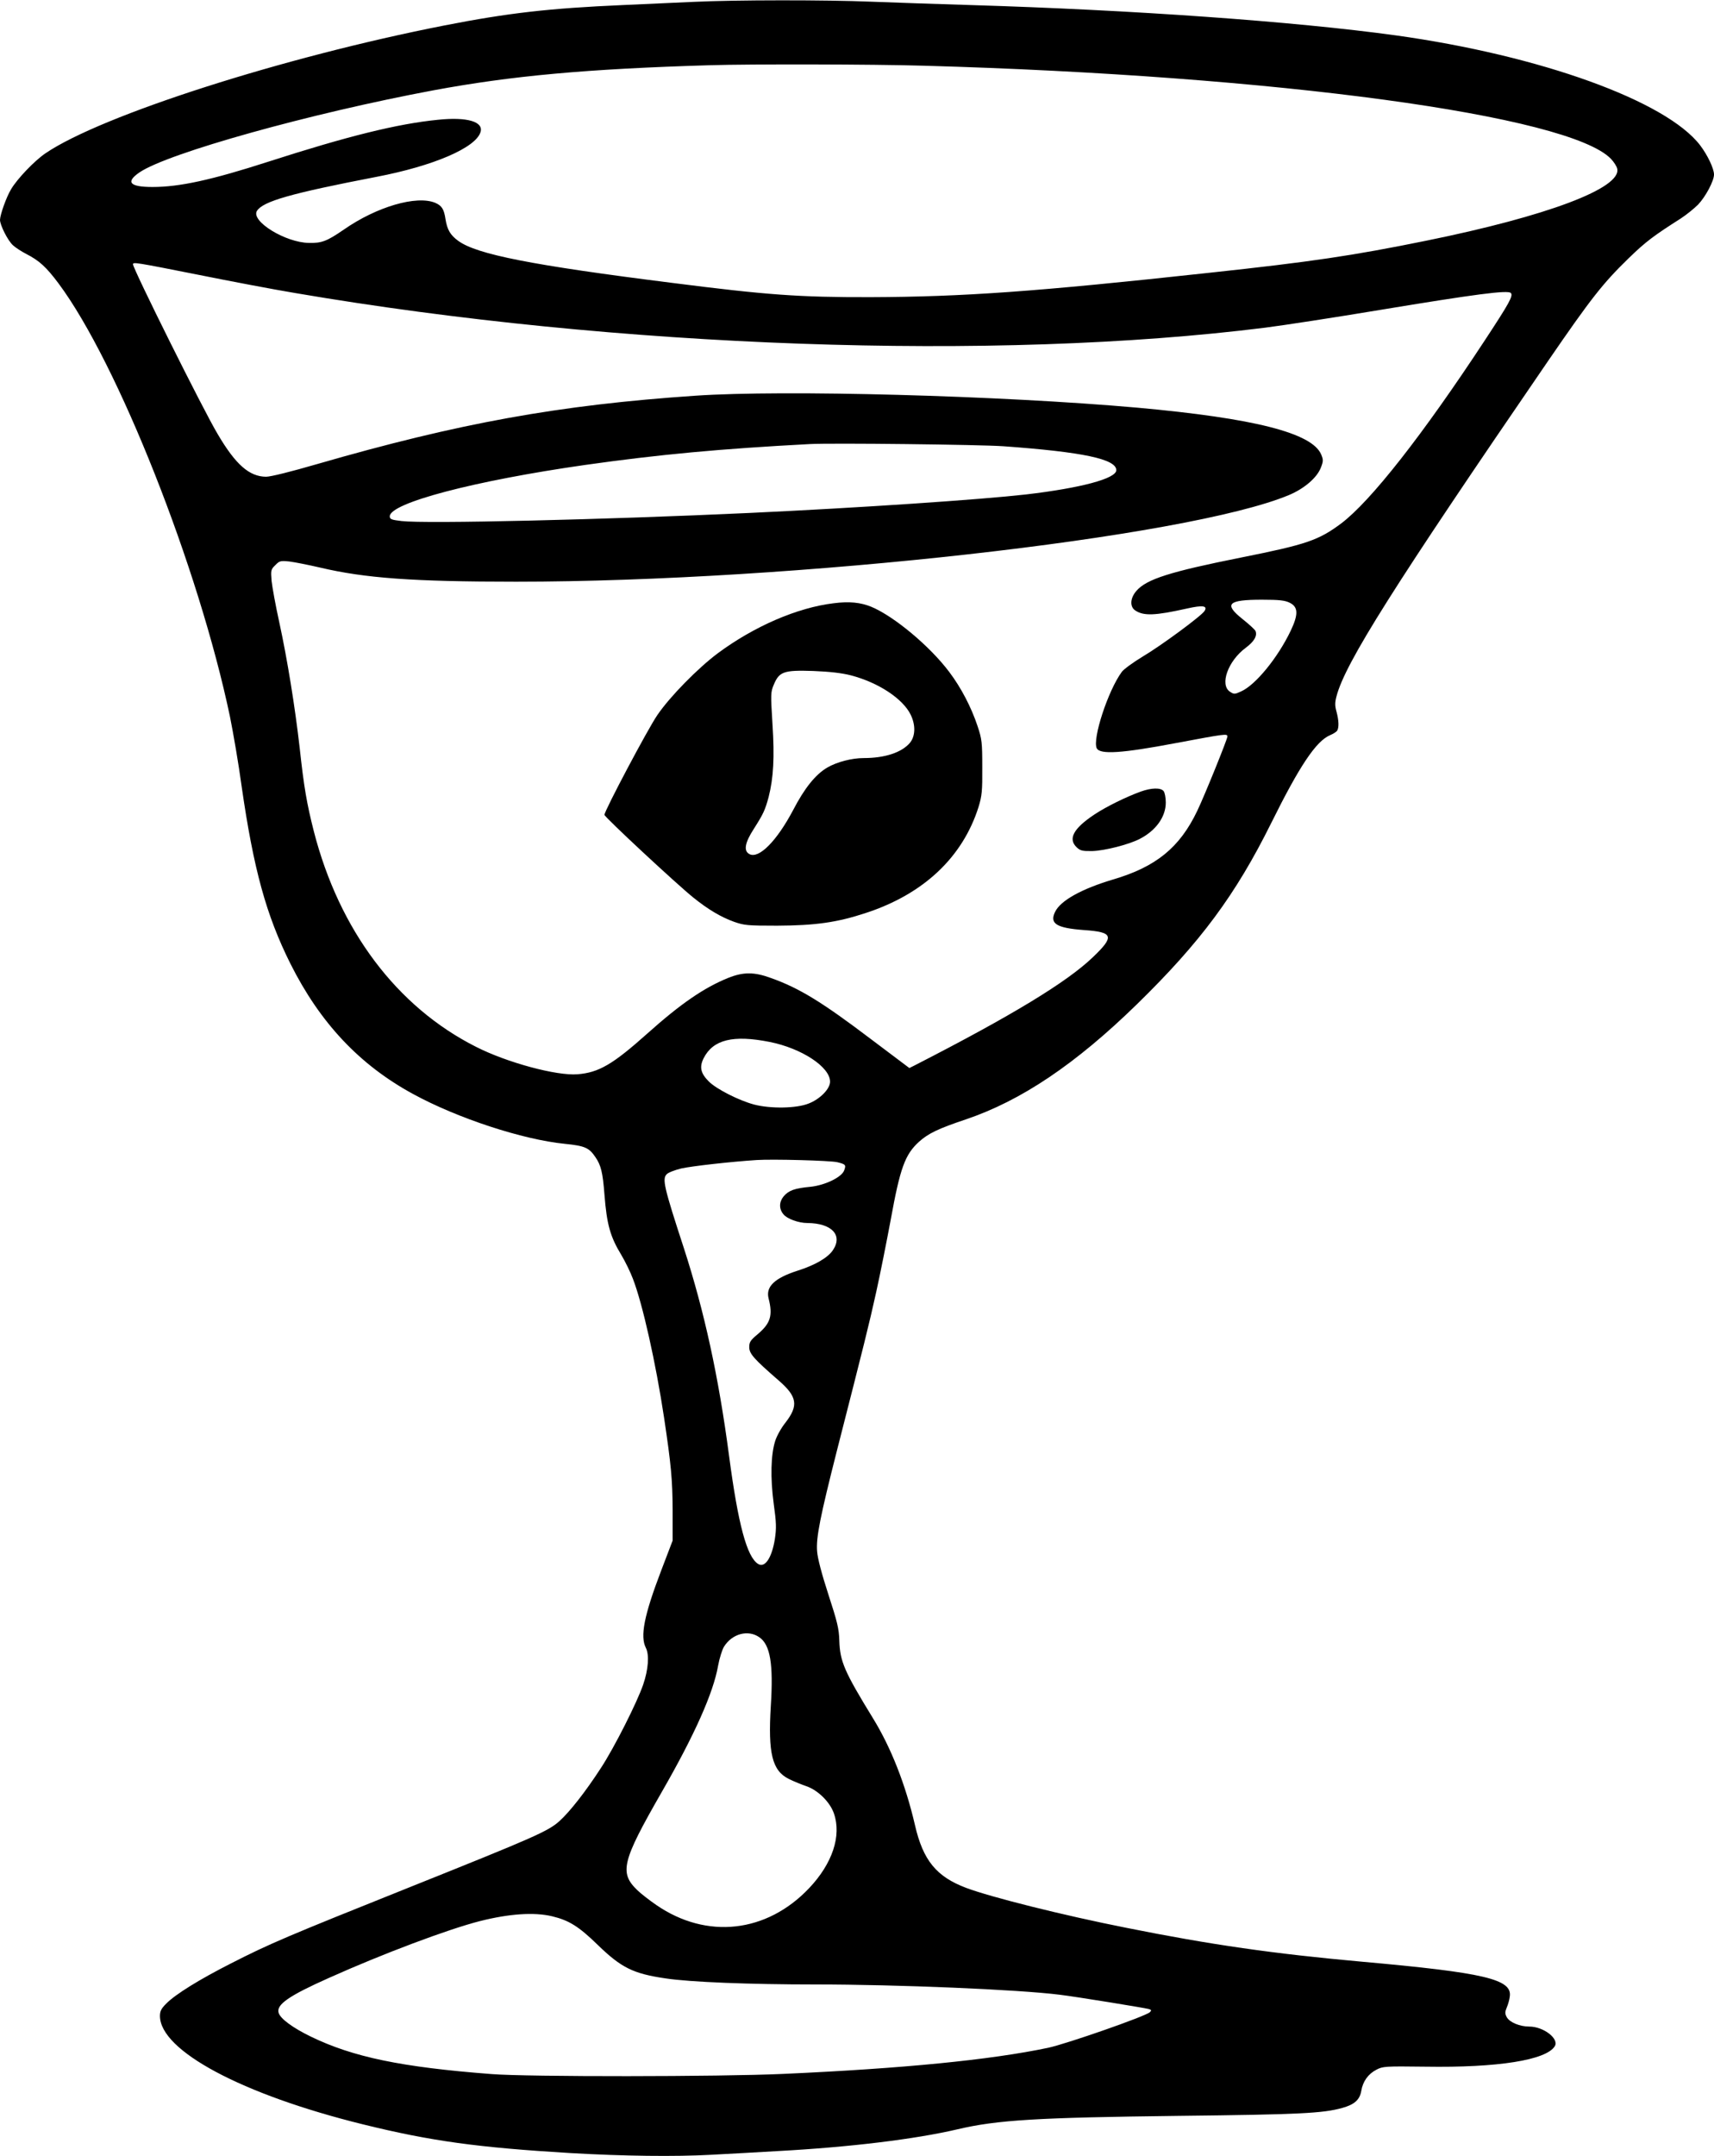
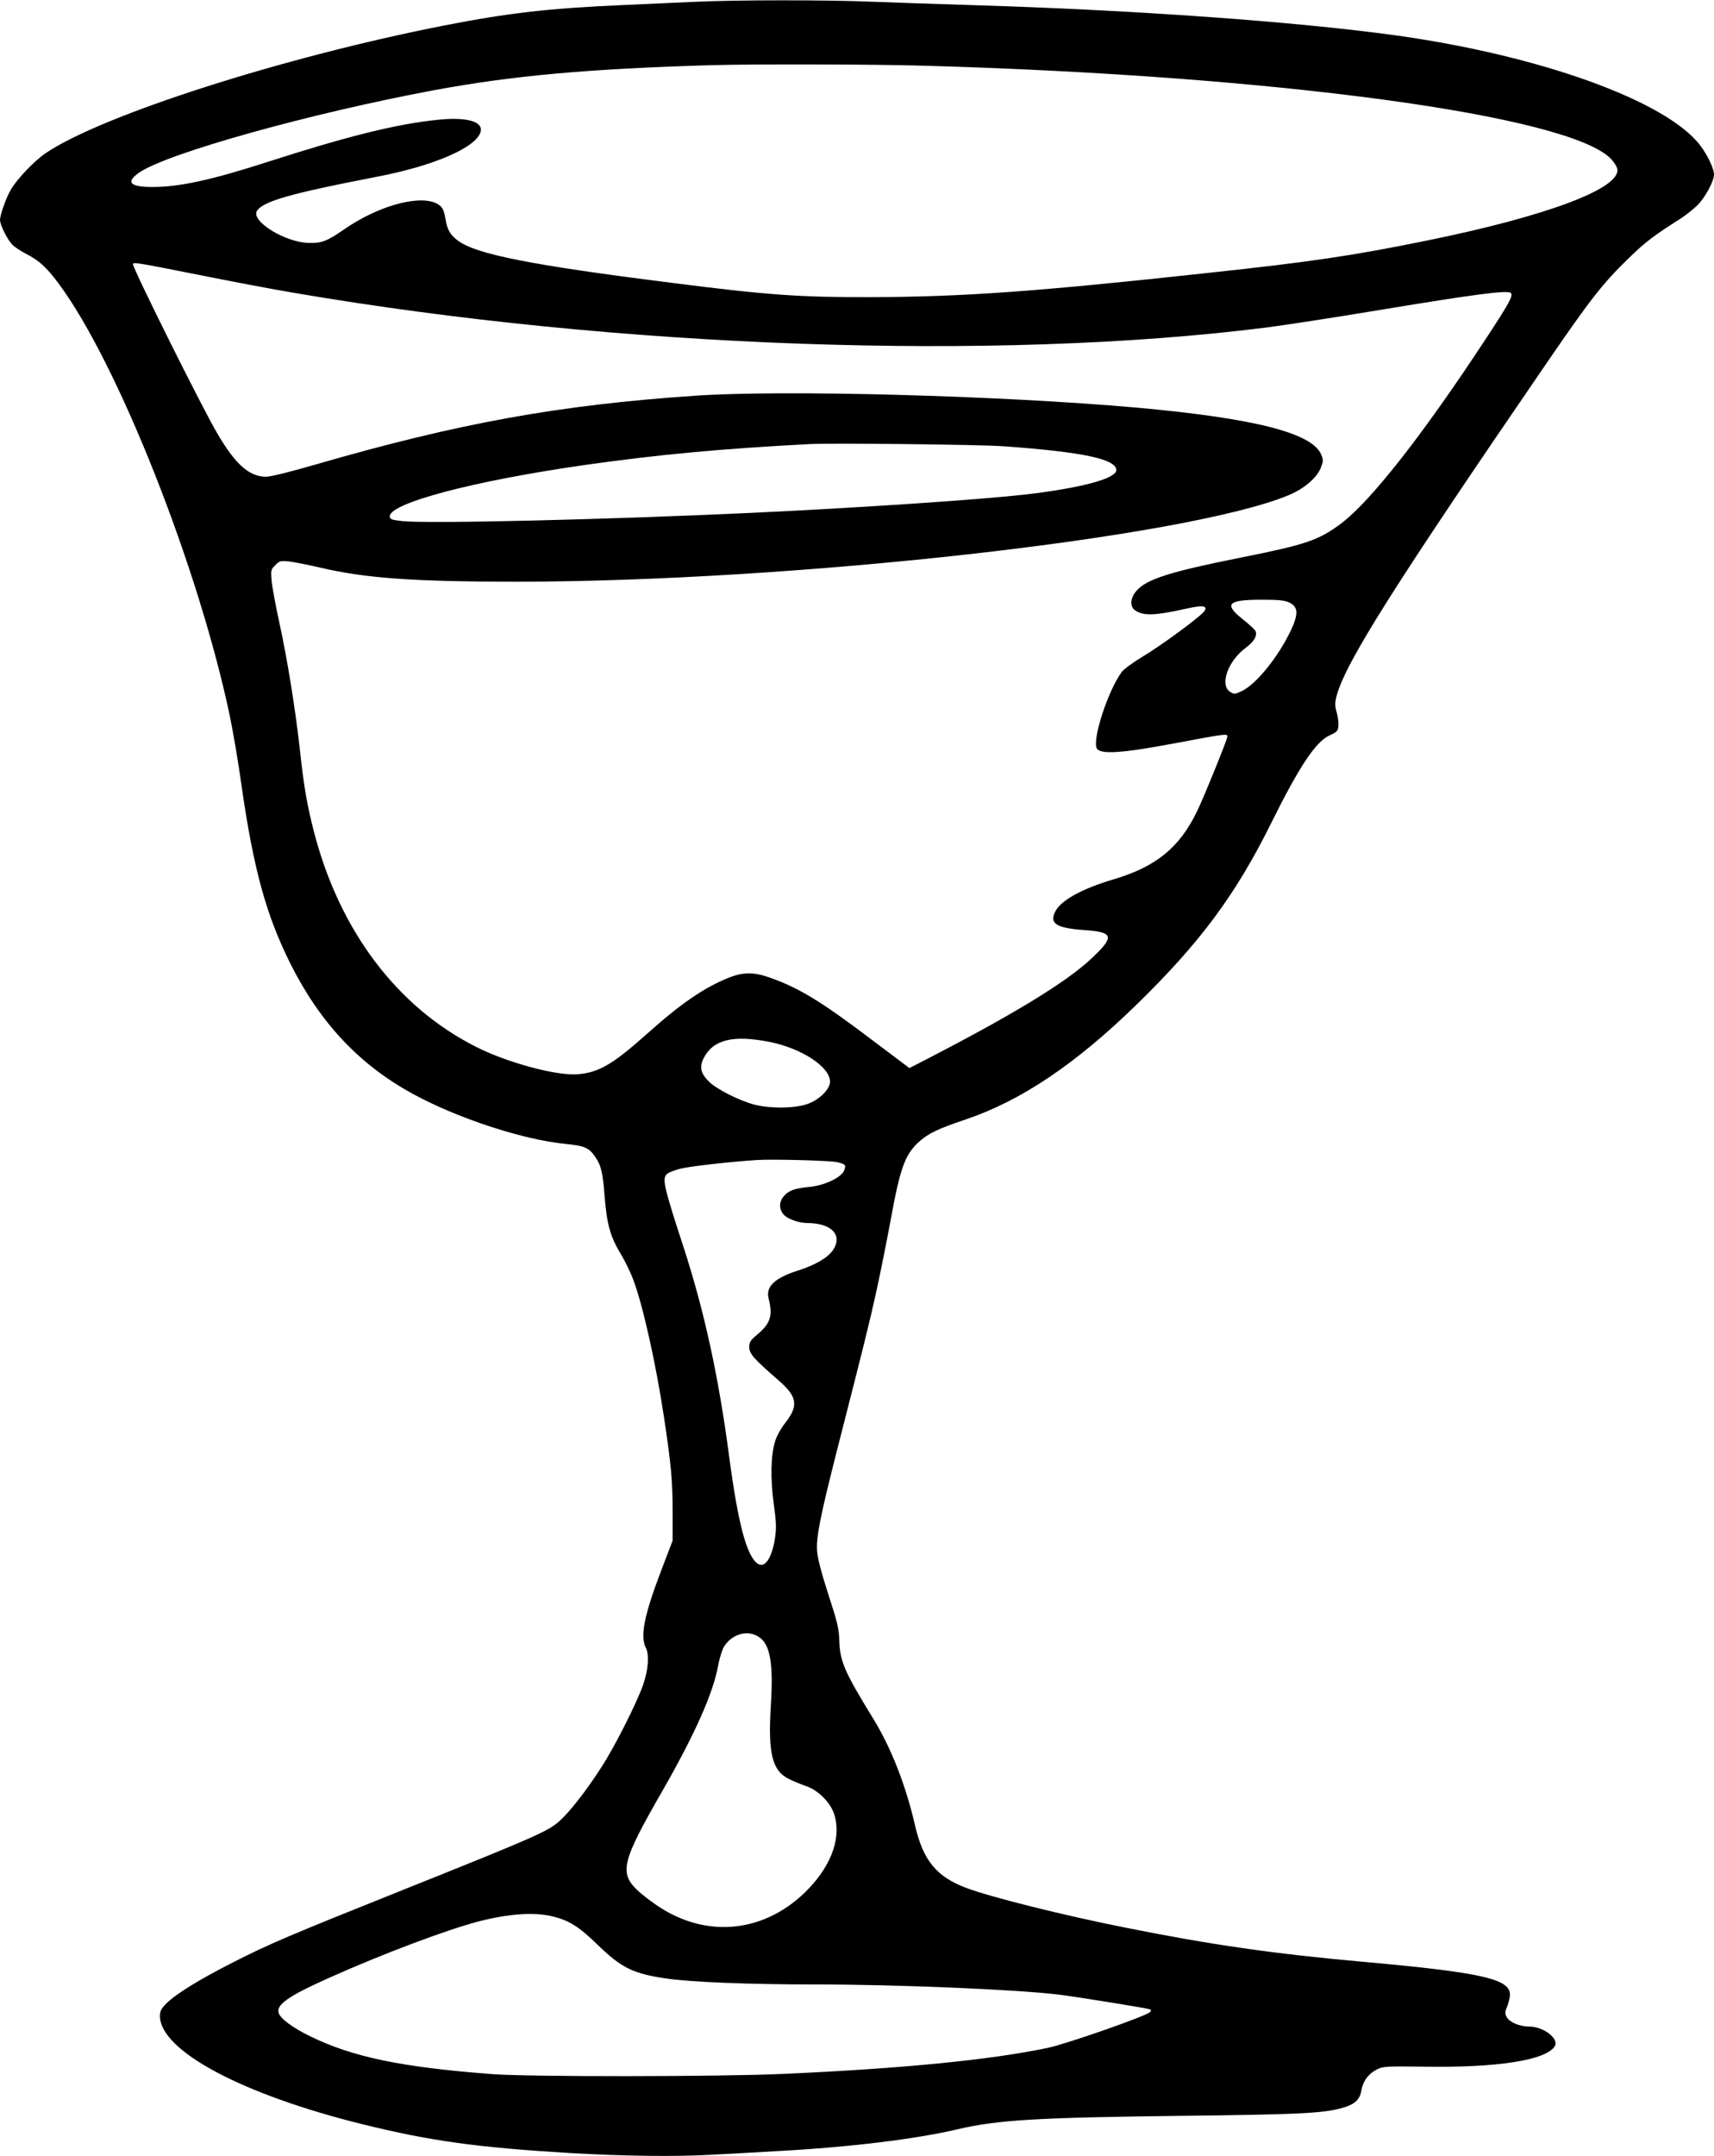
<svg xmlns="http://www.w3.org/2000/svg" version="1.0" width="1018pt" height="1280pt" viewBox="0 0 1018 1280" preserveAspectRatio="xMidYMid meet">
  <g transform="translate(0,1280) scale(0.1,-0.1)" fill="#000000" stroke="none">
    <path d="M4120 12789 c-91 -4 -280 -13 -420 -19 -436 -19 -682 -47 -1060 -121 -959 -188 -2037 -533 -2370 -759 -66 -45 -168 -152 -204 -213 -29 -48 -65 -151 -66 -182 0 -31 46 -123 77 -151 15 -14 51 -37 78 -51 78 -40 119 -77 193 -176 351 -471 832 -1685 1018 -2572 19 -94 51 -279 69 -412 71 -493 146 -766 290 -1054 176 -351 410 -600 728 -773 264 -144 651 -271 902 -296 119 -12 144 -23 182 -80 32 -47 43 -89 53 -221 14 -178 34 -250 101 -360 22 -37 53 -100 68 -140 58 -150 136 -500 185 -824 42 -281 50 -366 51 -550 l0 -180 -68 -178 c-102 -267 -126 -391 -91 -459 21 -41 15 -128 -16 -218 -35 -103 -172 -375 -251 -495 -92 -142 -186 -261 -246 -315 -67 -60 -143 -94 -883 -390 -737 -295 -837 -337 -1070 -456 -185 -94 -328 -182 -383 -238 -29 -29 -37 -44 -37 -73 0 -206 487 -466 1204 -643 405 -100 684 -138 1236 -171 313 -18 619 -22 835 -10 116 6 293 16 395 22 425 23 813 70 1066 129 237 56 478 70 1314 80 718 8 857 15 972 47 72 20 104 48 113 101 9 56 41 101 90 126 38 20 52 21 290 18 431 -7 718 39 769 121 28 44 -66 117 -151 117 -57 0 -117 25 -134 56 -11 21 -11 30 0 57 8 18 16 47 18 65 16 103 -150 142 -877 207 -524 47 -900 101 -1399 201 -379 75 -805 182 -952 237 -178 67 -257 164 -305 374 -56 241 -142 459 -249 633 -170 277 -196 337 -200 460 -2 73 -12 112 -65 275 -39 120 -64 214 -67 256 -7 81 19 209 118 599 161 630 190 745 233 940 25 113 63 305 86 428 56 309 85 389 169 465 55 49 113 77 277 132 329 111 652 328 1017 684 376 367 585 648 797 1075 169 341 267 487 350 522 19 8 38 20 42 27 11 18 10 60 -4 112 -10 35 -10 55 0 92 51 197 343 658 1255 1988 258 376 327 463 479 611 104 101 149 134 312 238 32 21 78 58 101 81 45 47 95 141 95 179 0 35 -38 115 -82 173 -201 264 -951 534 -1808 653 -603 83 -1562 151 -2525 180 -198 6 -463 15 -590 20 -262 11 -811 11 -1055 -1z m1365 -379 c2098 -59 3834 -295 4083 -553 17 -18 34 -44 37 -58 28 -115 -415 -282 -1135 -428 -438 -89 -681 -125 -1285 -190 -1037 -113 -1466 -143 -2015 -145 -423 -1 -615 13 -1180 85 -834 105 -1158 169 -1268 249 -47 34 -66 66 -76 129 -9 60 -22 80 -61 97 -111 46 -348 -23 -543 -159 -99 -68 -131 -81 -207 -79 -140 2 -346 129 -309 190 36 57 201 104 709 202 340 65 591 173 619 266 19 62 -80 91 -253 73 -241 -24 -536 -97 -1008 -249 -335 -108 -526 -150 -687 -150 -136 0 -162 29 -77 87 168 114 1012 350 1746 487 464 86 907 127 1645 149 232 7 964 6 1265 -3z m-4313 -1240 c194 -39 457 -89 584 -110 1910 -326 4157 -406 5759 -205 110 14 416 61 680 105 569 94 760 119 778 101 16 -16 -8 -59 -154 -281 -370 -563 -678 -955 -853 -1087 -134 -100 -206 -125 -592 -202 -426 -85 -564 -129 -624 -198 -38 -43 -41 -95 -7 -117 50 -33 116 -31 308 12 93 21 123 16 103 -15 -18 -29 -258 -206 -368 -271 -56 -34 -111 -74 -123 -90 -82 -111 -176 -399 -149 -454 20 -38 148 -30 470 31 294 55 306 57 306 39 0 -16 -137 -354 -179 -441 -104 -218 -245 -333 -501 -408 -187 -56 -312 -125 -344 -193 -33 -69 9 -95 173 -107 174 -12 182 -37 52 -161 -154 -148 -482 -347 -1058 -642 l-32 -16 -226 170 c-293 222 -427 304 -595 364 -100 37 -165 37 -255 1 -143 -58 -281 -152 -480 -330 -205 -183 -288 -232 -415 -242 -124 -10 -418 69 -603 163 -470 237 -812 692 -963 1279 -42 165 -59 264 -84 495 -28 245 -73 524 -121 745 -22 99 -42 210 -46 247 -5 63 -4 68 22 93 25 26 31 27 83 22 32 -4 113 -20 182 -36 267 -63 551 -84 1165 -84 1645 0 3985 262 4590 514 91 38 167 103 190 163 15 38 15 47 2 78 -54 128 -397 215 -1092 278 -814 72 -2099 107 -2625 71 -812 -55 -1406 -163 -2247 -406 -155 -45 -275 -75 -303 -75 -99 1 -180 71 -287 253 -86 143 -503 981 -503 1008 0 14 14 12 382 -61z m4788 -1019 c471 -34 670 -76 670 -142 0 -50 -211 -106 -535 -144 -273 -31 -982 -79 -1645 -110 -861 -40 -1920 -65 -2065 -48 -60 7 -70 11 -70 28 0 79 501 211 1160 305 438 62 804 96 1335 124 130 7 1009 -3 1150 -13z m1700 -929 c51 -25 52 -69 6 -166 -77 -161 -209 -322 -294 -360 -39 -18 -43 -18 -67 -2 -62 41 -12 182 93 260 51 38 70 71 59 100 -3 8 -38 40 -77 71 -113 90 -88 115 115 115 104 0 137 -4 165 -18z m-3089 -2607 c191 -38 359 -149 359 -236 0 -43 -60 -104 -128 -130 -73 -29 -225 -31 -322 -6 -91 24 -225 92 -270 137 -49 49 -57 86 -31 138 56 111 175 140 392 97z m402 -714 c49 -12 53 -16 41 -48 -14 -41 -114 -89 -201 -98 -94 -9 -128 -21 -159 -57 -27 -33 -28 -74 -1 -106 21 -27 90 -52 142 -52 145 -1 212 -72 152 -161 -30 -45 -106 -89 -210 -122 -137 -44 -190 -95 -172 -165 26 -102 11 -148 -66 -213 -42 -35 -49 -46 -49 -76 0 -39 28 -70 174 -197 111 -96 120 -149 41 -251 -25 -31 -52 -80 -61 -109 -26 -83 -29 -218 -9 -370 16 -115 17 -147 7 -213 -18 -111 -59 -172 -99 -147 -67 41 -119 235 -173 643 -62 469 -146 854 -268 1231 -119 364 -130 412 -102 440 10 10 49 25 87 34 63 14 294 40 448 50 97 6 437 -3 478 -13z m-463 -2820 c65 -45 84 -158 68 -409 -17 -280 8 -383 107 -432 28 -14 75 -33 104 -43 70 -24 141 -95 164 -162 46 -133 -9 -297 -147 -443 -252 -266 -608 -306 -907 -101 -41 28 -91 67 -112 87 -110 105 -94 171 142 582 197 342 308 592 336 752 8 44 24 95 35 113 48 77 143 103 210 56z m-1232 -1656 c101 -24 159 -60 272 -170 140 -136 211 -171 403 -199 145 -22 498 -36 890 -36 483 0 1205 -30 1451 -61 100 -12 504 -78 530 -85 15 -5 16 -8 5 -19 -26 -24 -492 -187 -604 -211 -343 -72 -861 -123 -1575 -155 -369 -17 -1518 -18 -1730 -1 -536 41 -824 101 -1075 223 -105 51 -179 105 -190 140 -16 49 61 102 299 208 321 144 708 289 896 337 174 44 322 54 428 29z" />
-     <path d="M4951 9219 c-216 -26 -472 -137 -688 -297 -119 -89 -285 -258 -359 -367 -57 -83 -314 -568 -314 -592 0 -13 436 -418 529 -492 87 -70 163 -115 241 -143 60 -21 80 -23 255 -23 228 1 357 19 529 76 342 112 574 331 668 629 20 66 23 94 22 235 0 148 -2 167 -28 245 -37 111 -97 227 -168 321 -115 153 -327 330 -463 387 -64 26 -130 33 -224 21z m103 -428 c164 -43 309 -139 355 -234 30 -62 28 -127 -5 -167 -49 -57 -148 -90 -274 -90 -71 0 -159 -23 -216 -56 -70 -41 -135 -121 -204 -254 -97 -183 -203 -290 -259 -260 -36 19 -27 68 27 151 56 88 66 110 87 187 29 114 36 236 23 434 -11 178 -11 190 8 234 32 77 59 87 234 81 100 -4 169 -12 224 -26z" />
-     <path d="M6775 8101 c-88 -32 -204 -89 -275 -136 -125 -83 -158 -145 -105 -195 21 -20 34 -23 93 -22 72 2 215 38 281 72 96 49 155 131 155 216 0 29 -6 59 -13 68 -17 21 -72 20 -136 -3z" />
+     <path d="M6775 8101 z" />
  </g>
</svg>